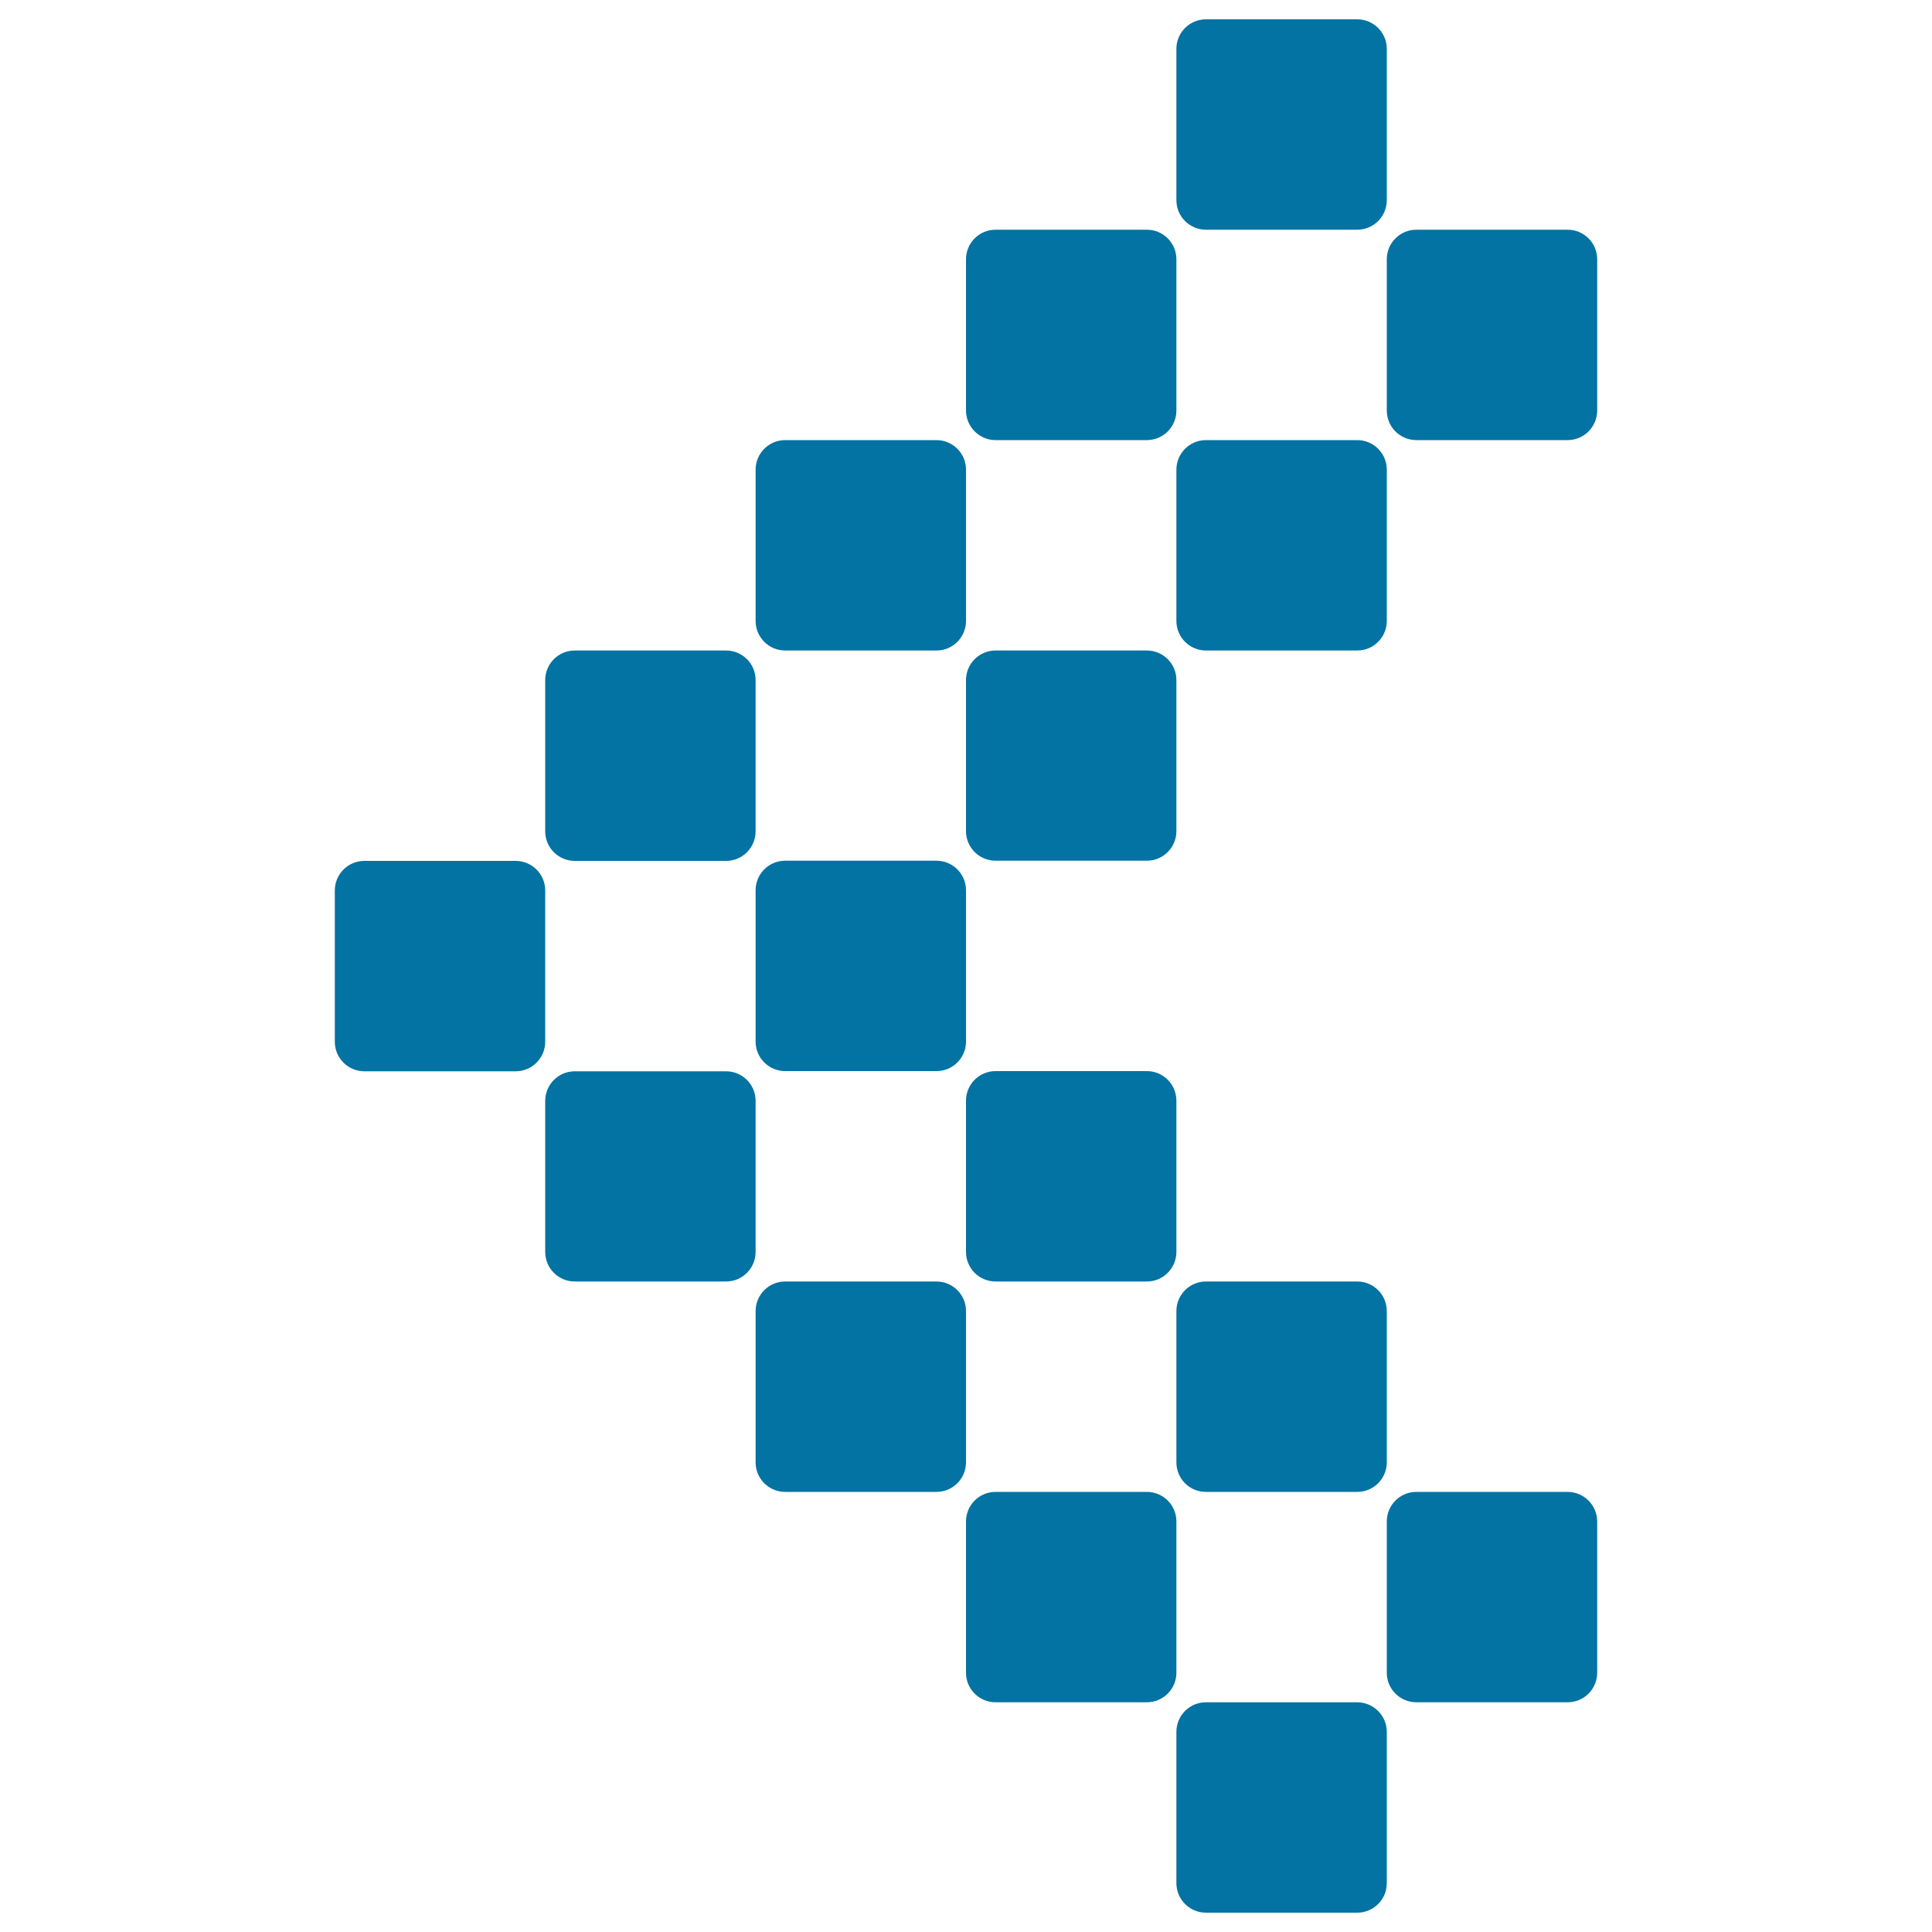
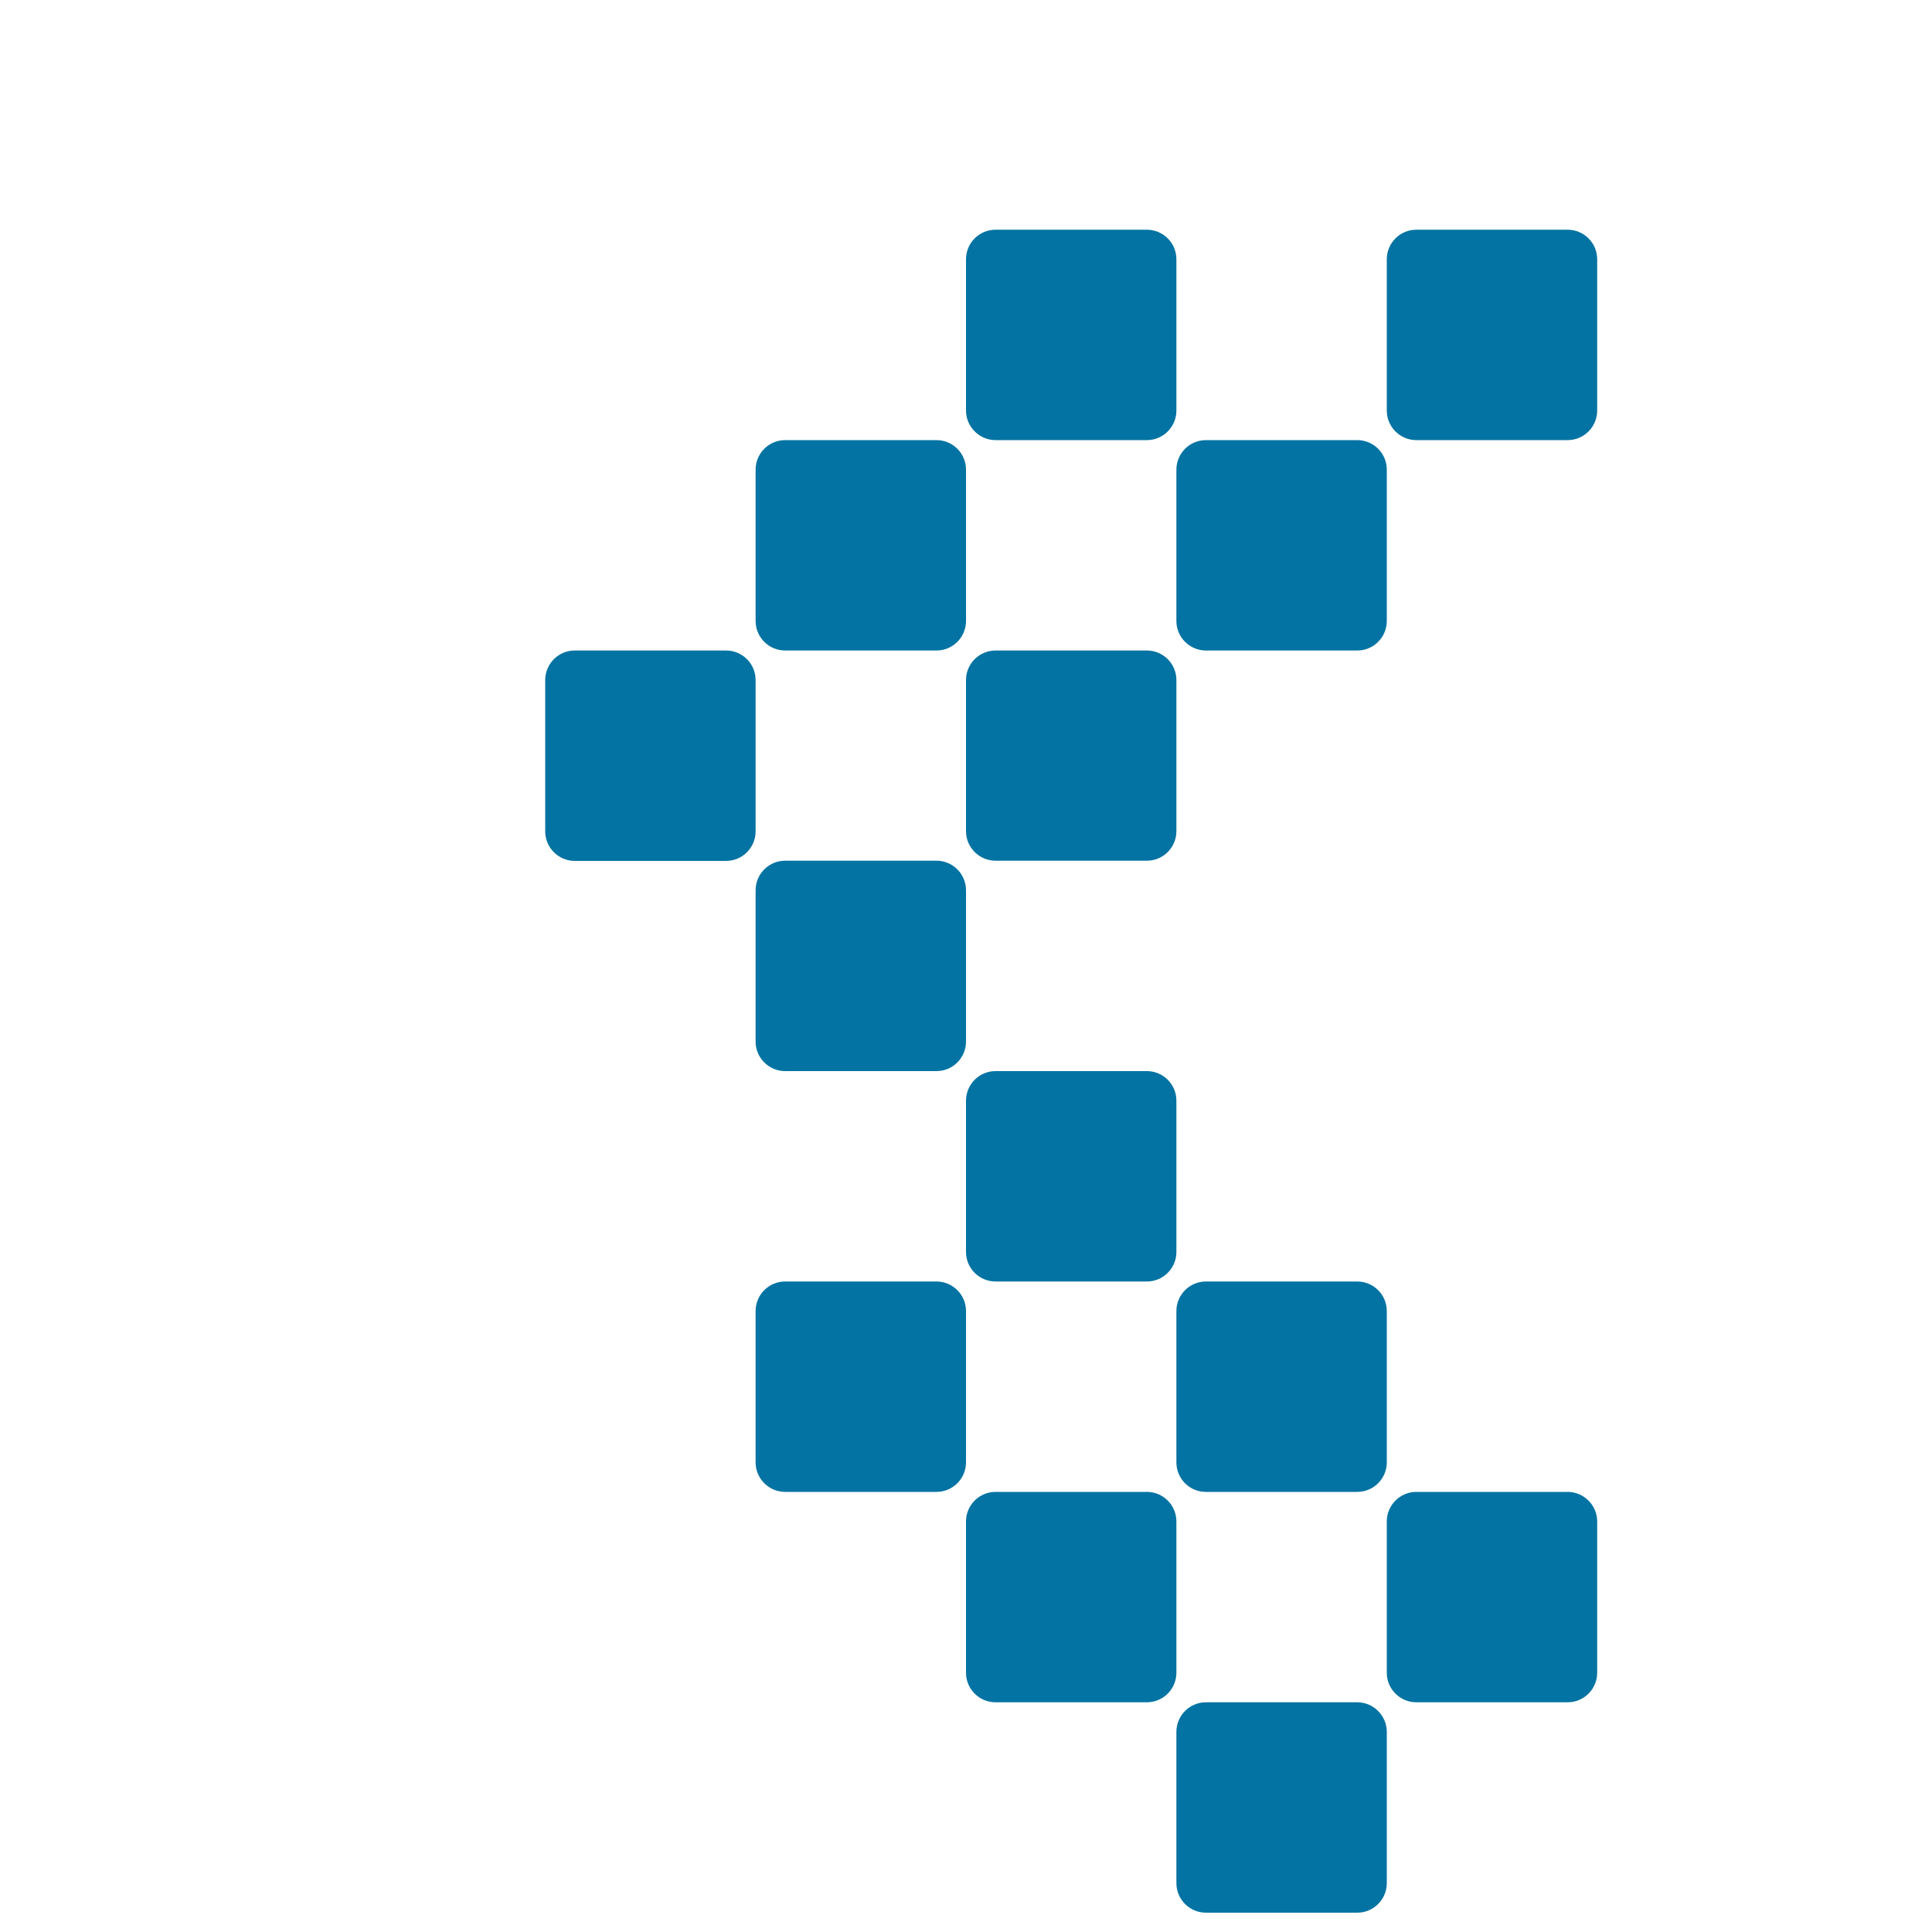
<svg xmlns="http://www.w3.org/2000/svg" viewBox="0 0 1000 1000" style="fill:#0273a2">
  <title>Left Arrow Point Of Small Squares Pattern SVG icon</title>
  <g>
    <g>
-       <path d="M391.1,569.8c0-8.5-6.9-15.3-15.3-15.3h-78.3c-8.5,0-15.3,6.9-15.3,15.3V648c0,8.5,6.9,15.3,15.3,15.3h78.3c8.5,0,15.3-6.9,15.3-15.3V569.8L391.1,569.8z" />
-       <path d="M282.2,460.9c0-8.5-6.9-15.3-15.3-15.3h-78.3c-8.5,0-15.3,6.9-15.3,15.3v78.3c0,8.5,6.9,15.3,15.3,15.3h78.3c8.5,0,15.3-6.9,15.3-15.3L282.2,460.9L282.2,460.9z" />
      <path d="M406.4,554.4h78.3c8.5,0,15.3-6.9,15.3-15.3v-78.3c0-8.5-6.9-15.3-15.3-15.3h-78.3c-8.5,0-15.3,6.9-15.3,15.3v78.3C391.1,547.6,398,554.4,406.4,554.4z" />
      <path d="M391.1,352c0-8.5-6.9-15.3-15.3-15.3h-78.3c-8.5,0-15.3,6.9-15.3,15.3v78.3c0,8.5,6.9,15.3,15.3,15.3h78.3c8.5,0,15.3-6.9,15.3-15.3V352L391.1,352z" />
      <path d="M500,430.2c0,8.5,6.9,15.3,15.3,15.3h78.3c8.5,0,15.3-6.9,15.3-15.3V352c0-8.5-6.9-15.3-15.3-15.3h-78.3c-8.5,0-15.3,6.9-15.3,15.3L500,430.2L500,430.2z" />
      <path d="M484.7,227.8h-78.3c-8.5,0-15.3,6.9-15.3,15.3v78.3c0,8.5,6.9,15.3,15.3,15.3h78.3c8.5,0,15.3-6.9,15.3-15.3v-78.3C500,234.6,493.1,227.8,484.7,227.8z" />
      <path d="M717.8,243.1c0-8.5-6.9-15.3-15.3-15.3h-78.3c-8.5,0-15.3,6.9-15.3,15.3v78.3c0,8.5,6.9,15.3,15.3,15.3h78.3c8.5,0,15.3-6.9,15.3-15.3V243.1z" />
      <path d="M515.3,227.8h78.3c8.5,0,15.3-6.9,15.3-15.3v-78.3c0-8.5-6.9-15.3-15.3-15.3h-78.3c-8.5,0-15.3,6.9-15.3,15.3v78.3C500,220.9,506.9,227.8,515.3,227.8z" />
      <path d="M811.4,118.9h-78.3c-8.5,0-15.3,6.9-15.3,15.3v78.3c0,8.5,6.9,15.3,15.3,15.3h78.3c8.5,0,15.3-6.9,15.3-15.3v-78.3C826.7,125.7,819.8,118.9,811.4,118.9z" />
-       <path d="M717.8,25.3c0-8.5-6.9-15.3-15.3-15.3h-78.3c-8.5,0-15.3,6.9-15.3,15.3v78.3c0,8.5,6.9,15.3,15.3,15.3h78.3c8.5,0,15.3-6.9,15.3-15.3V25.3z" />
      <path d="M515.3,663.3h78.3c8.5,0,15.3-6.9,15.3-15.3v-78.3c0-8.5-6.9-15.3-15.3-15.3h-78.3c-8.5,0-15.3,6.9-15.3,15.3V648C500,656.5,506.9,663.3,515.3,663.3z" />
      <path d="M500,678.6c0-8.5-6.9-15.3-15.3-15.3h-78.3c-8.5,0-15.3,6.9-15.3,15.3v78.3c0,8.5,6.9,15.3,15.3,15.3h78.3c8.5,0,15.3-6.9,15.3-15.3V678.6z" />
      <path d="M624.2,772.2h78.3c8.5,0,15.3-6.9,15.3-15.3v-78.3c0-8.5-6.9-15.3-15.3-15.3h-78.3c-8.5,0-15.3,6.9-15.3,15.3v78.3C608.9,765.4,615.7,772.2,624.2,772.2z" />
      <path d="M608.9,787.5c0-8.5-6.9-15.3-15.3-15.3h-78.3c-8.5,0-15.3,6.9-15.3,15.3v78.3c0,8.5,6.9,15.3,15.3,15.3h78.3c8.5,0,15.3-6.9,15.3-15.3V787.5z" />
      <path d="M811.4,772.2h-78.3c-8.5,0-15.3,6.9-15.3,15.3v78.3c0,8.5,6.9,15.3,15.3,15.3h78.3c8.5,0,15.3-6.9,15.3-15.3v-78.3C826.7,779.1,819.8,772.2,811.4,772.2z" />
      <path d="M702.5,881.1h-78.3c-8.5,0-15.3,6.9-15.3,15.3v78.3c0,8.5,6.9,15.3,15.3,15.3h78.3c8.5,0,15.3-6.9,15.3-15.3v-78.3C717.8,888,710.9,881.1,702.5,881.1z" />
    </g>
  </g>
</svg>